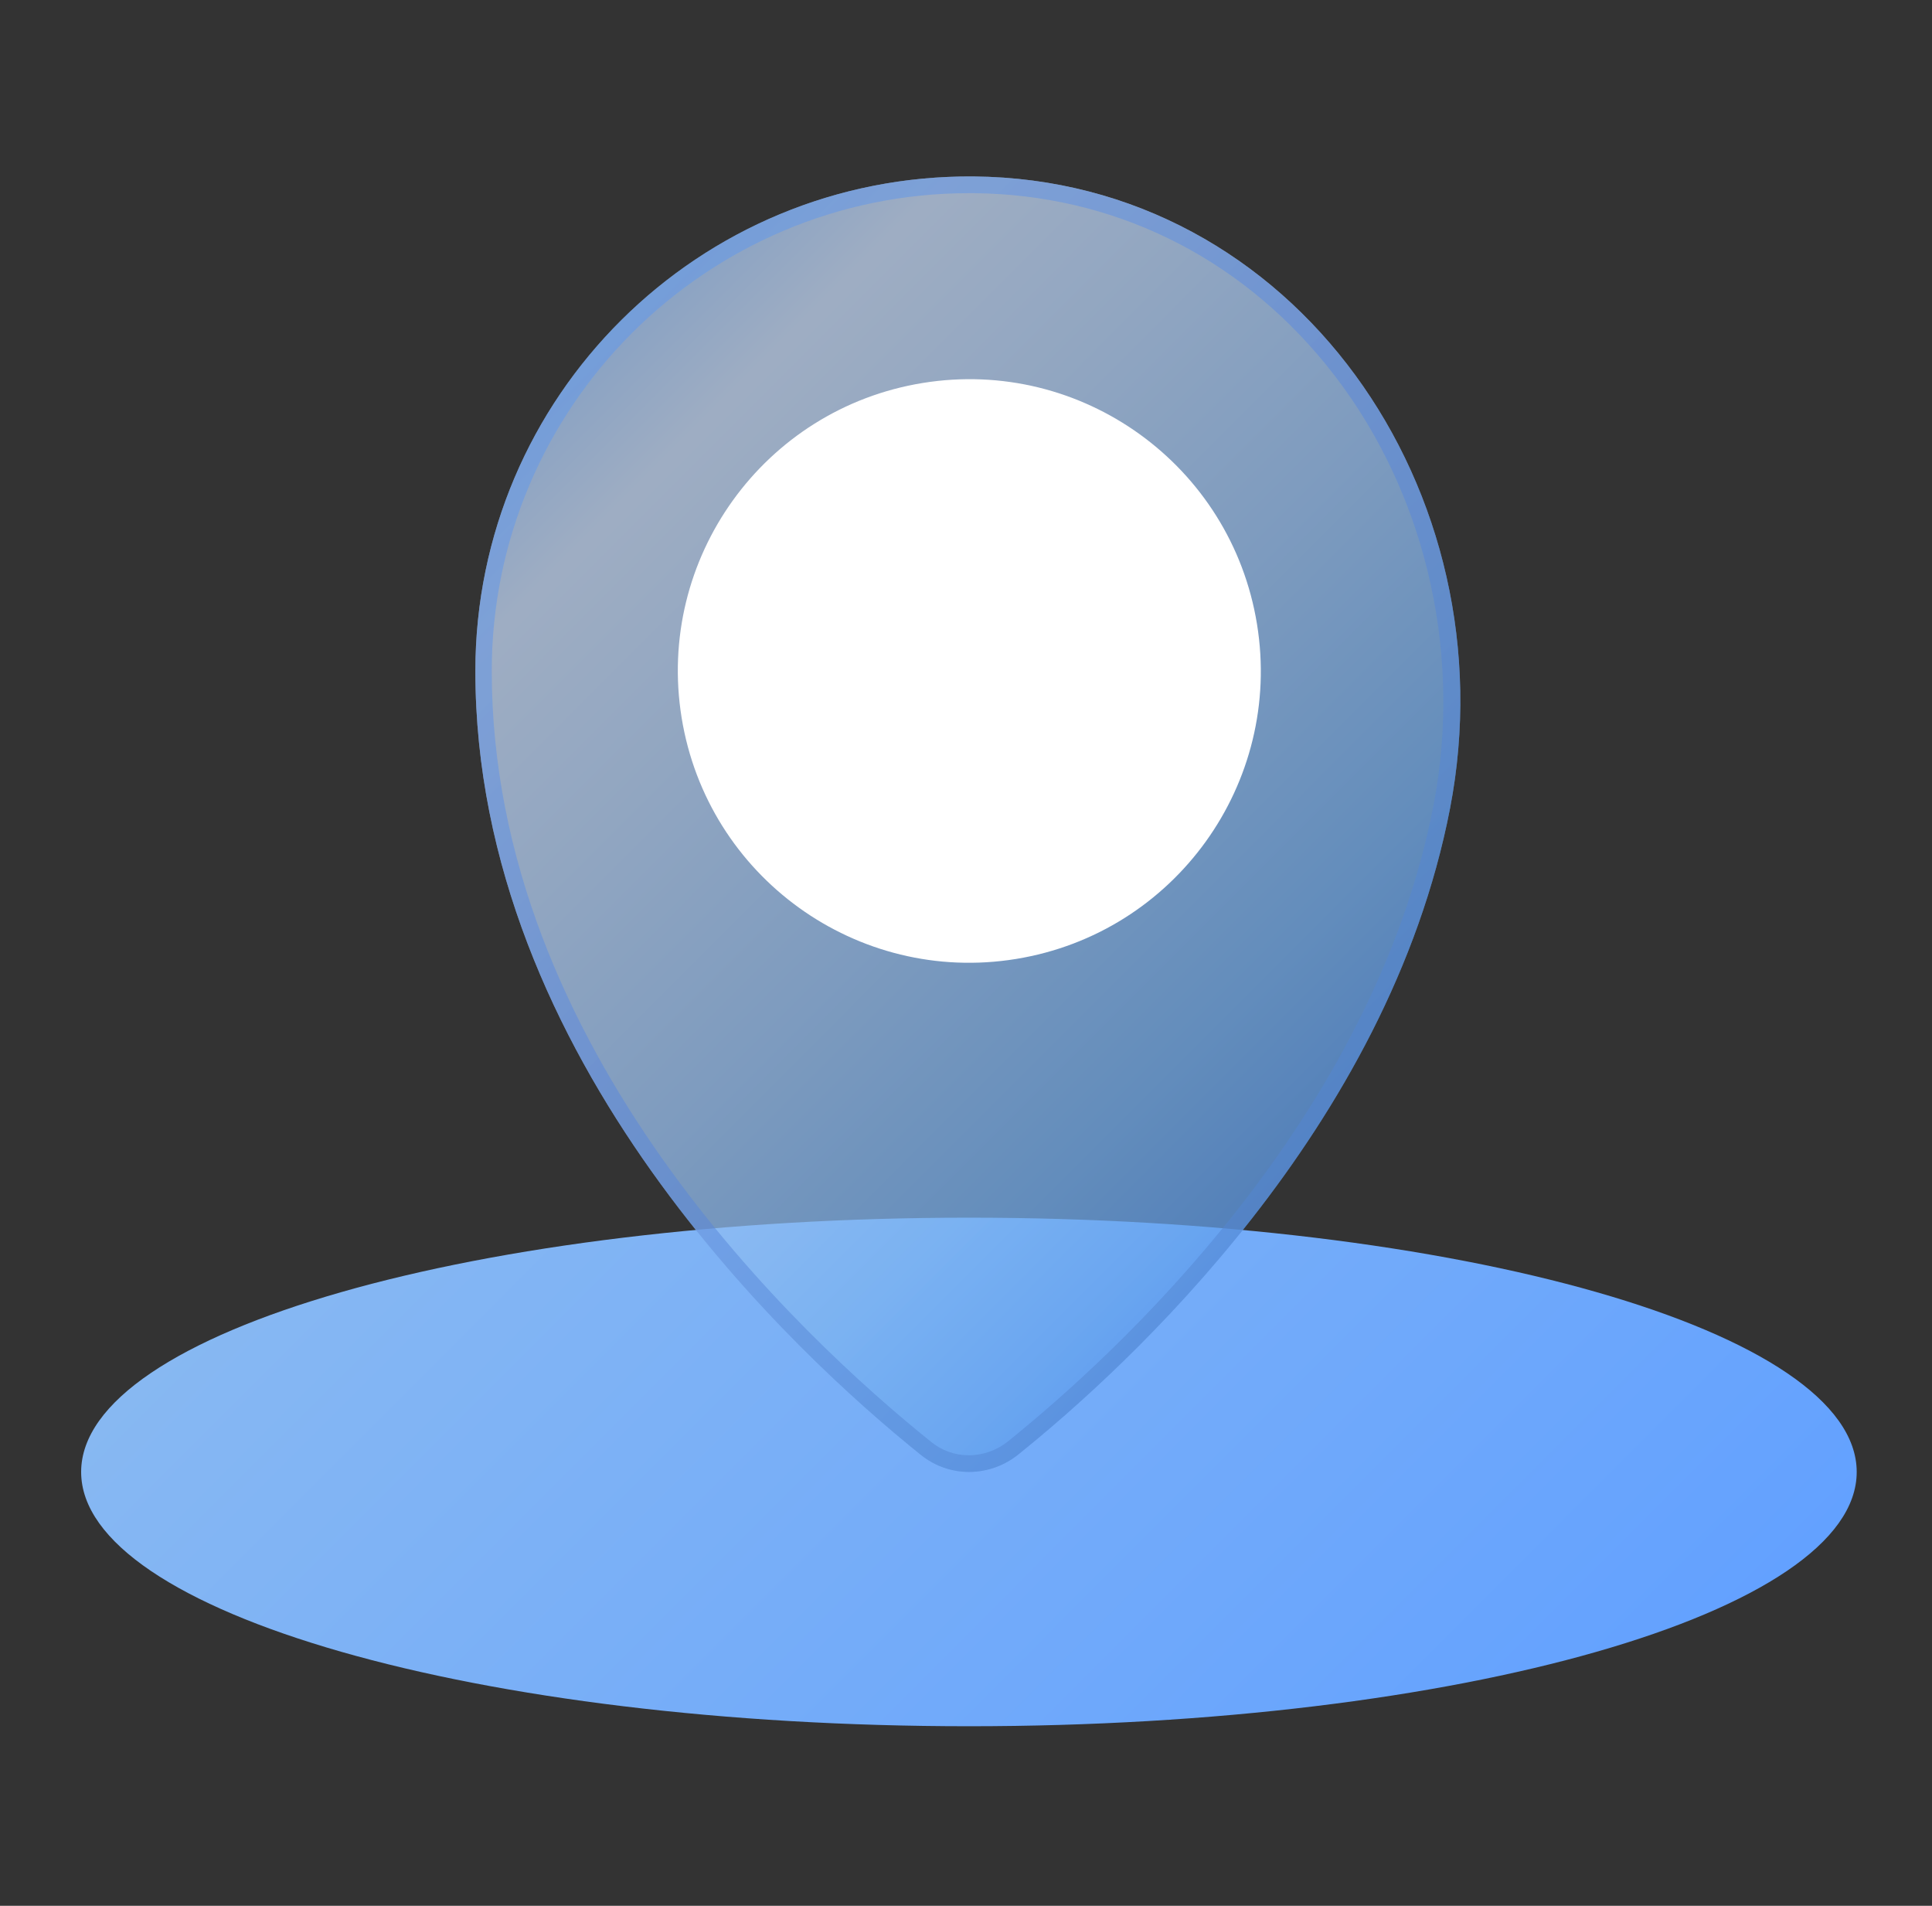
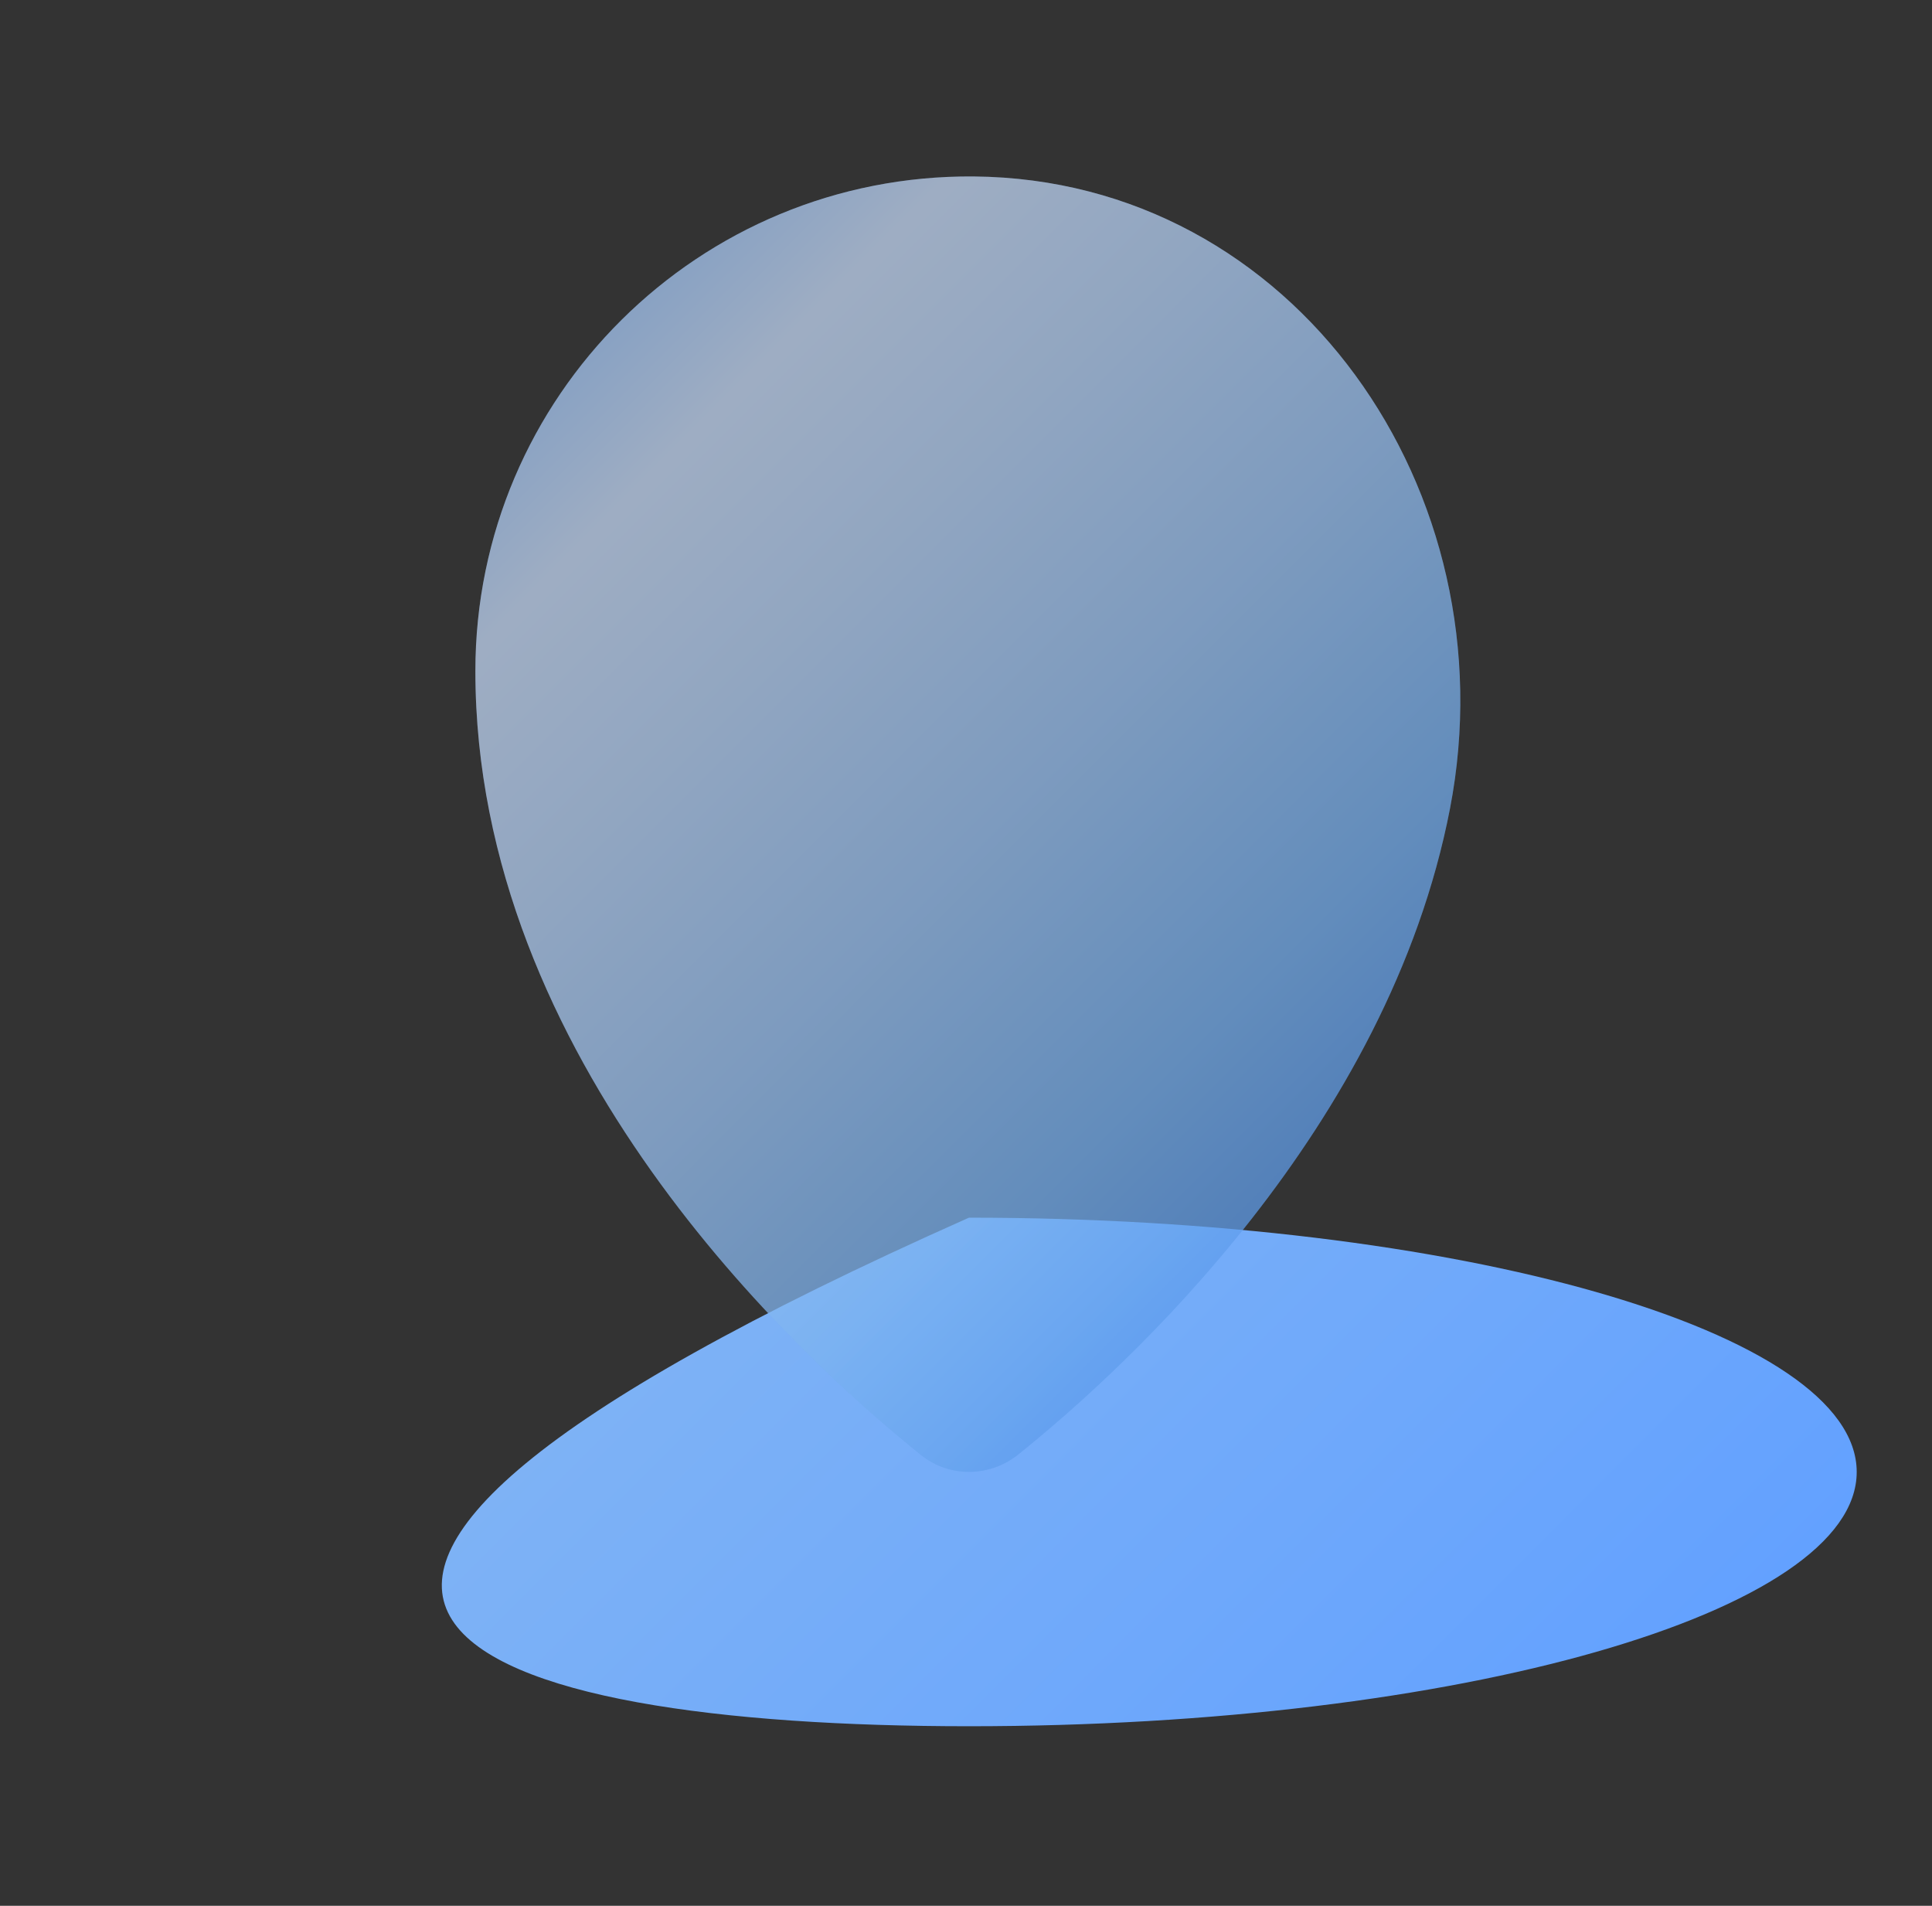
<svg xmlns="http://www.w3.org/2000/svg" width="73" height="72" viewBox="0 0 73 72" fill="none">
  <rect x="0" y="0" width="73" height="72" fill="#333333" stroke="none" />
-   <path d="M36.611 65.216C55.136 65.216 70.155 60.915 70.155 55.61C70.155 50.304 55.136 46.003 36.611 46.003C18.085 46.003 3.066 50.304 3.066 55.61C3.066 60.915 18.085 65.216 36.611 65.216Z" fill="url(#paint0_linear_3439_31244)" />
+   <path d="M36.611 65.216C55.136 65.216 70.155 60.915 70.155 55.61C70.155 50.304 55.136 46.003 36.611 46.003C3.066 60.915 18.085 65.216 36.611 65.216Z" fill="url(#paint0_linear_3439_31244)" />
  <g opacity="0.45">
    <path d="M54.789 30.54C52.458 42.605 42.628 51.61 38.484 54.943C37.401 55.812 35.879 55.836 34.797 54.967C30.099 51.193 17.962 40.034 17.962 25.35C17.962 14.976 26.412 6.578 36.795 6.667C48.932 6.775 57.09 18.607 54.789 30.54Z" fill="#6099EF" />
  </g>
  <g style="mix-blend-mode:soft-light" opacity="0.5">
    <path d="M54.789 30.54C52.458 42.605 42.628 51.61 38.484 54.943C37.401 55.812 35.879 55.836 34.797 54.967C30.099 51.193 17.962 40.034 17.962 25.35C17.962 14.976 26.412 6.578 36.795 6.667C48.932 6.775 57.09 18.607 54.789 30.54Z" fill="url(#paint1_linear_3439_31244)" />
  </g>
  <g style="mix-blend-mode:screen" opacity="0.5">
-     <path d="M36.628 7.298H36.789C42.004 7.346 46.725 9.637 50.085 13.756C53.784 18.285 55.306 24.511 54.165 30.421C51.869 42.289 42.153 51.181 38.085 54.455C37.663 54.794 37.14 54.979 36.611 54.979C36.081 54.979 35.594 54.806 35.183 54.473C30.194 50.467 18.581 39.611 18.581 25.35C18.581 15.399 26.674 7.298 36.617 7.298H36.628ZM36.628 6.667C26.323 6.667 17.962 15.03 17.962 25.35C17.962 40.028 30.099 51.193 34.797 54.967C35.332 55.395 35.974 55.61 36.617 55.61C37.259 55.61 37.937 55.389 38.484 54.943C42.628 51.61 52.458 42.605 54.789 30.54C57.096 18.613 48.932 6.781 36.795 6.667C36.735 6.667 36.682 6.667 36.628 6.667Z" fill="url(#paint2_linear_3439_31244)" />
-   </g>
-   <path d="M38.39 36.229C44.394 35.254 48.471 29.592 47.496 23.583C46.522 17.574 40.865 13.493 34.861 14.469C28.858 15.444 24.781 21.106 25.755 27.115C26.73 33.124 32.387 37.205 38.39 36.229Z" fill="white" />
+     </g>
  <defs>
    <linearGradient id="paint0_linear_3439_31244" x1="19.158" y1="38.141" x2="54.089" y2="73.041" gradientUnits="userSpaceOnUse">
      <stop stop-color="#87B8F2" />
      <stop offset="1" stop-color="#63A1FF" />
    </linearGradient>
    <linearGradient id="paint1_linear_3439_31244" x1="21.976" y1="13.595" x2="51.14" y2="42.733" gradientUnits="userSpaceOnUse">
      <stop stop-color="#CBE3FD" />
      <stop offset="0.12" stop-color="#F6FAFD" />
      <stop offset="0.31" stop-color="#DDECFA" />
      <stop offset="0.56" stop-color="#B5D6F5" />
      <stop offset="0.84" stop-color="#7FB9EF" />
      <stop offset="1" stop-color="#5E9FEB" />
    </linearGradient>
    <linearGradient id="paint2_linear_3439_31244" x1="21.976" y1="13.595" x2="51.14" y2="42.733" gradientUnits="userSpaceOnUse">
      <stop stop-color="#6099EF" />
      <stop offset="0.5" stop-color="#5885DD" />
      <stop offset="1" stop-color="#5385D0" />
    </linearGradient>
  </defs>
</svg>